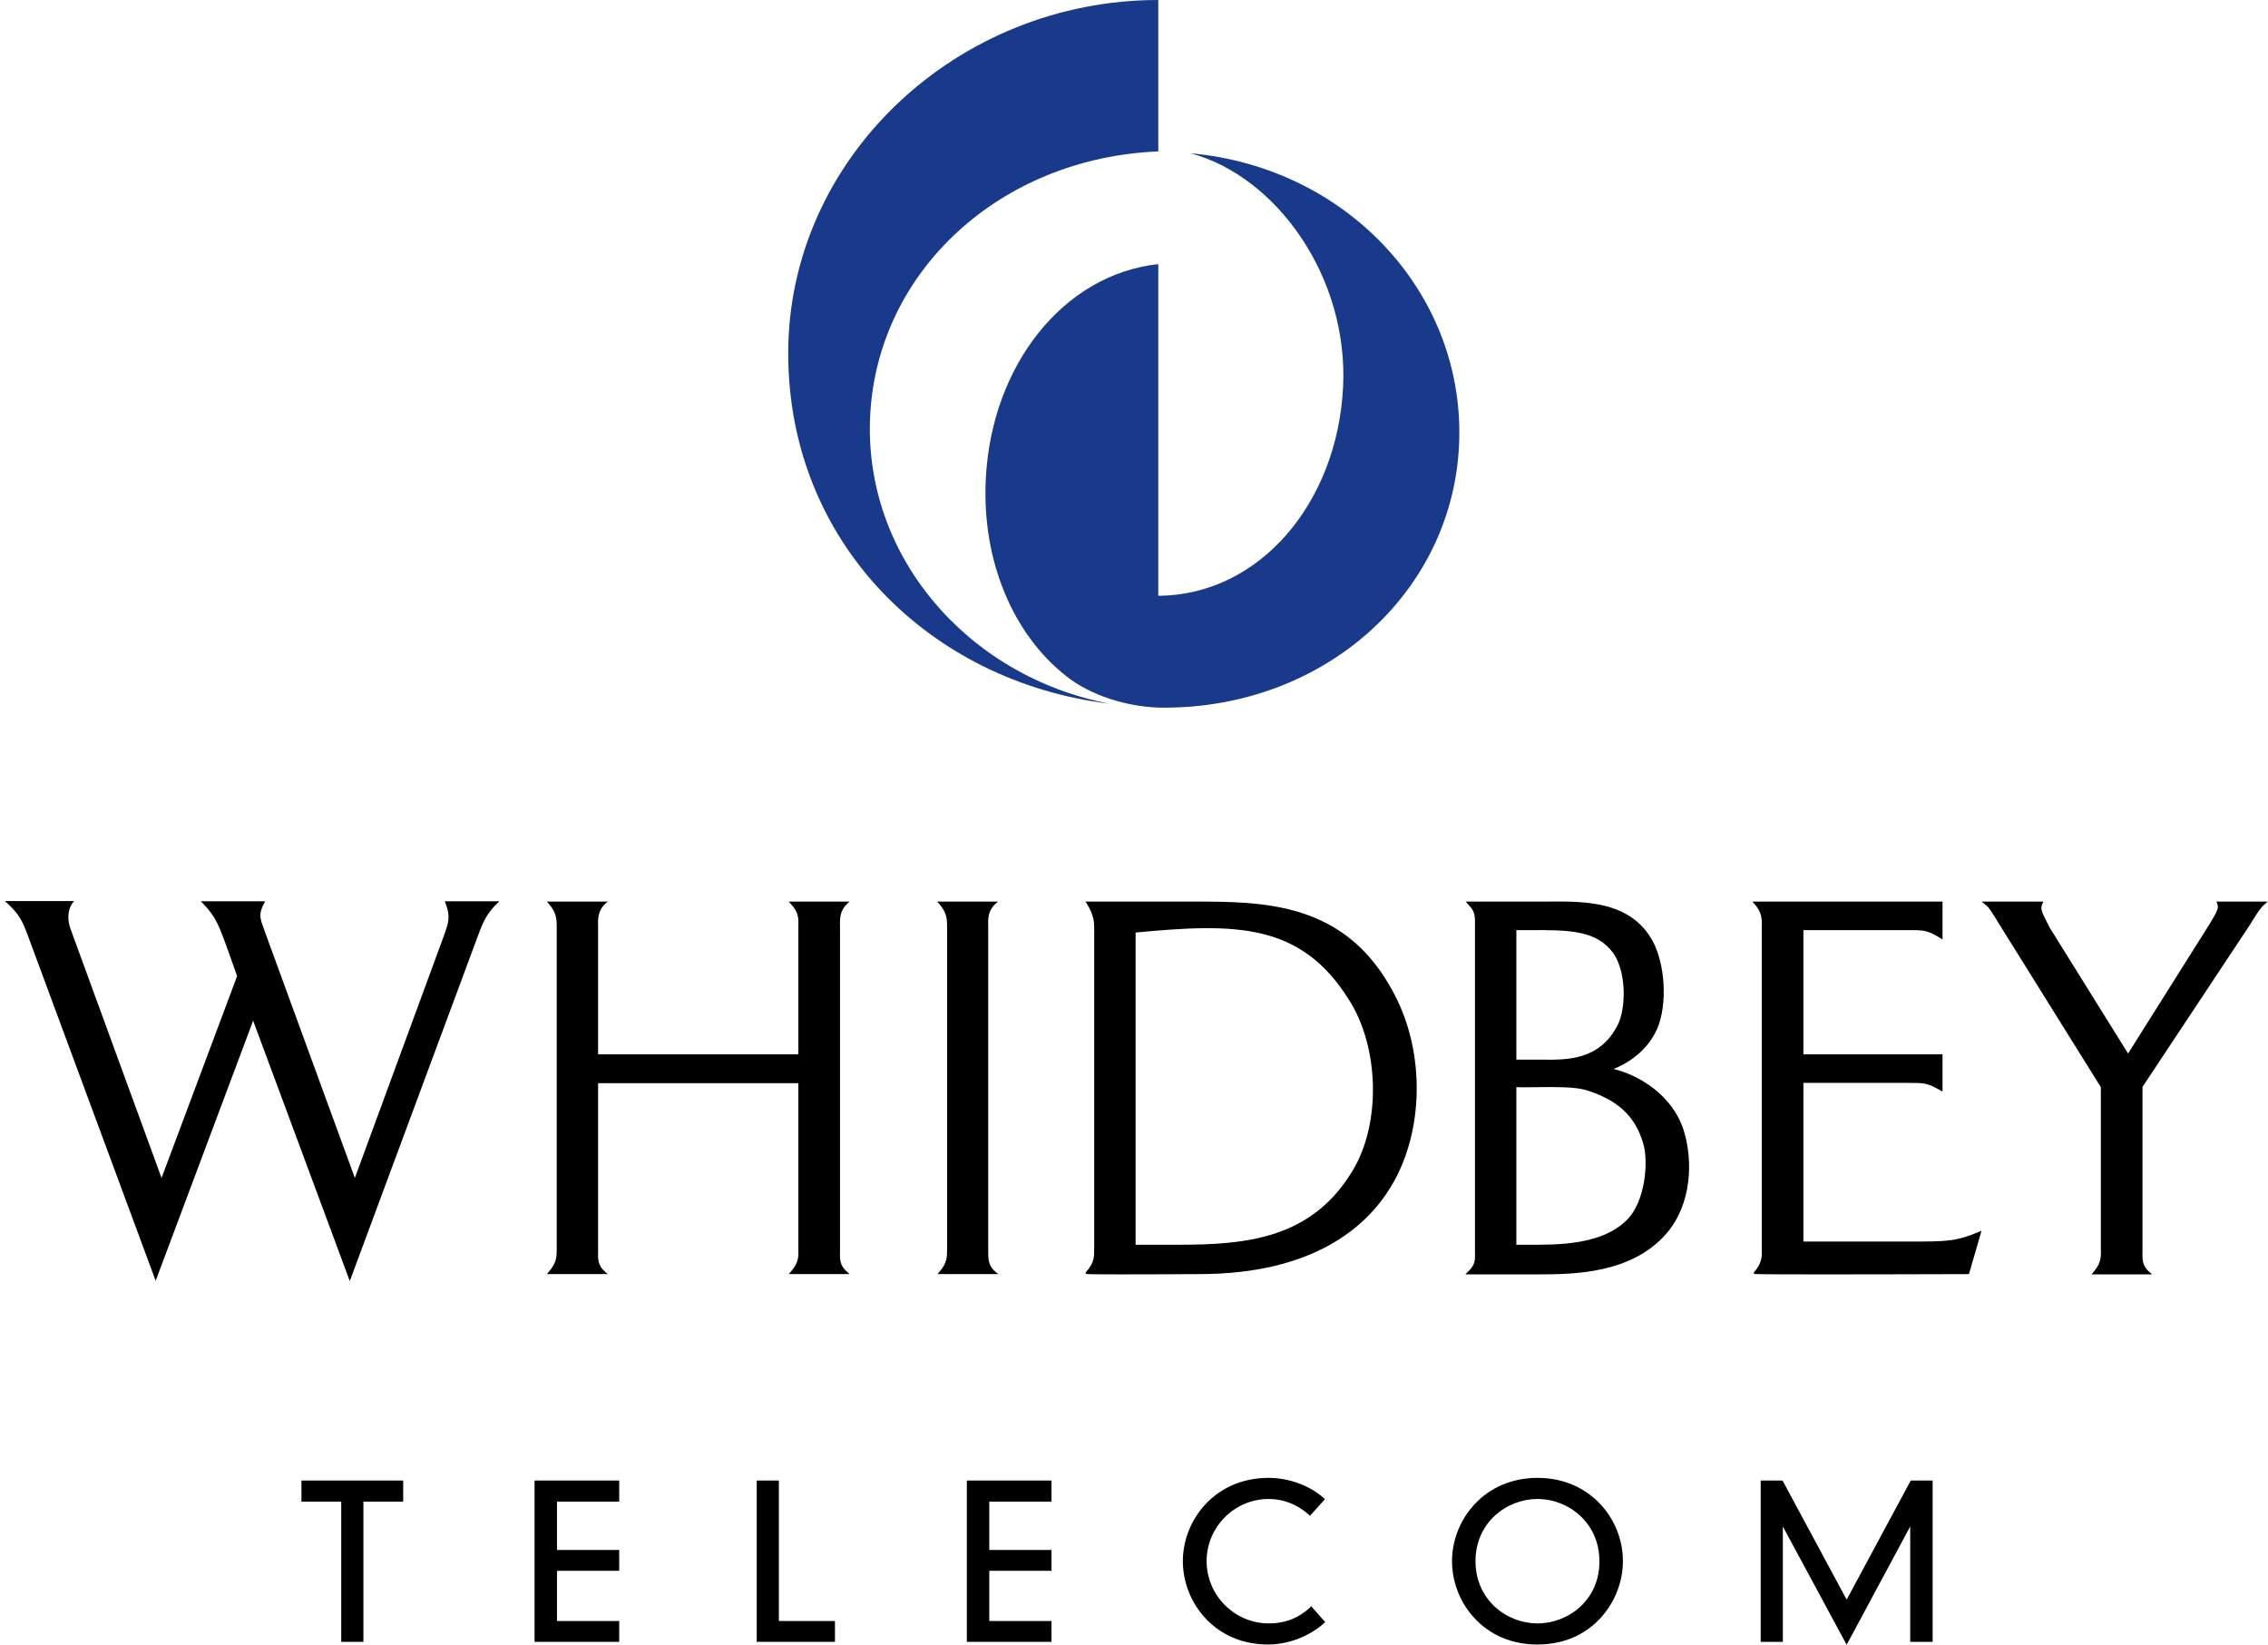
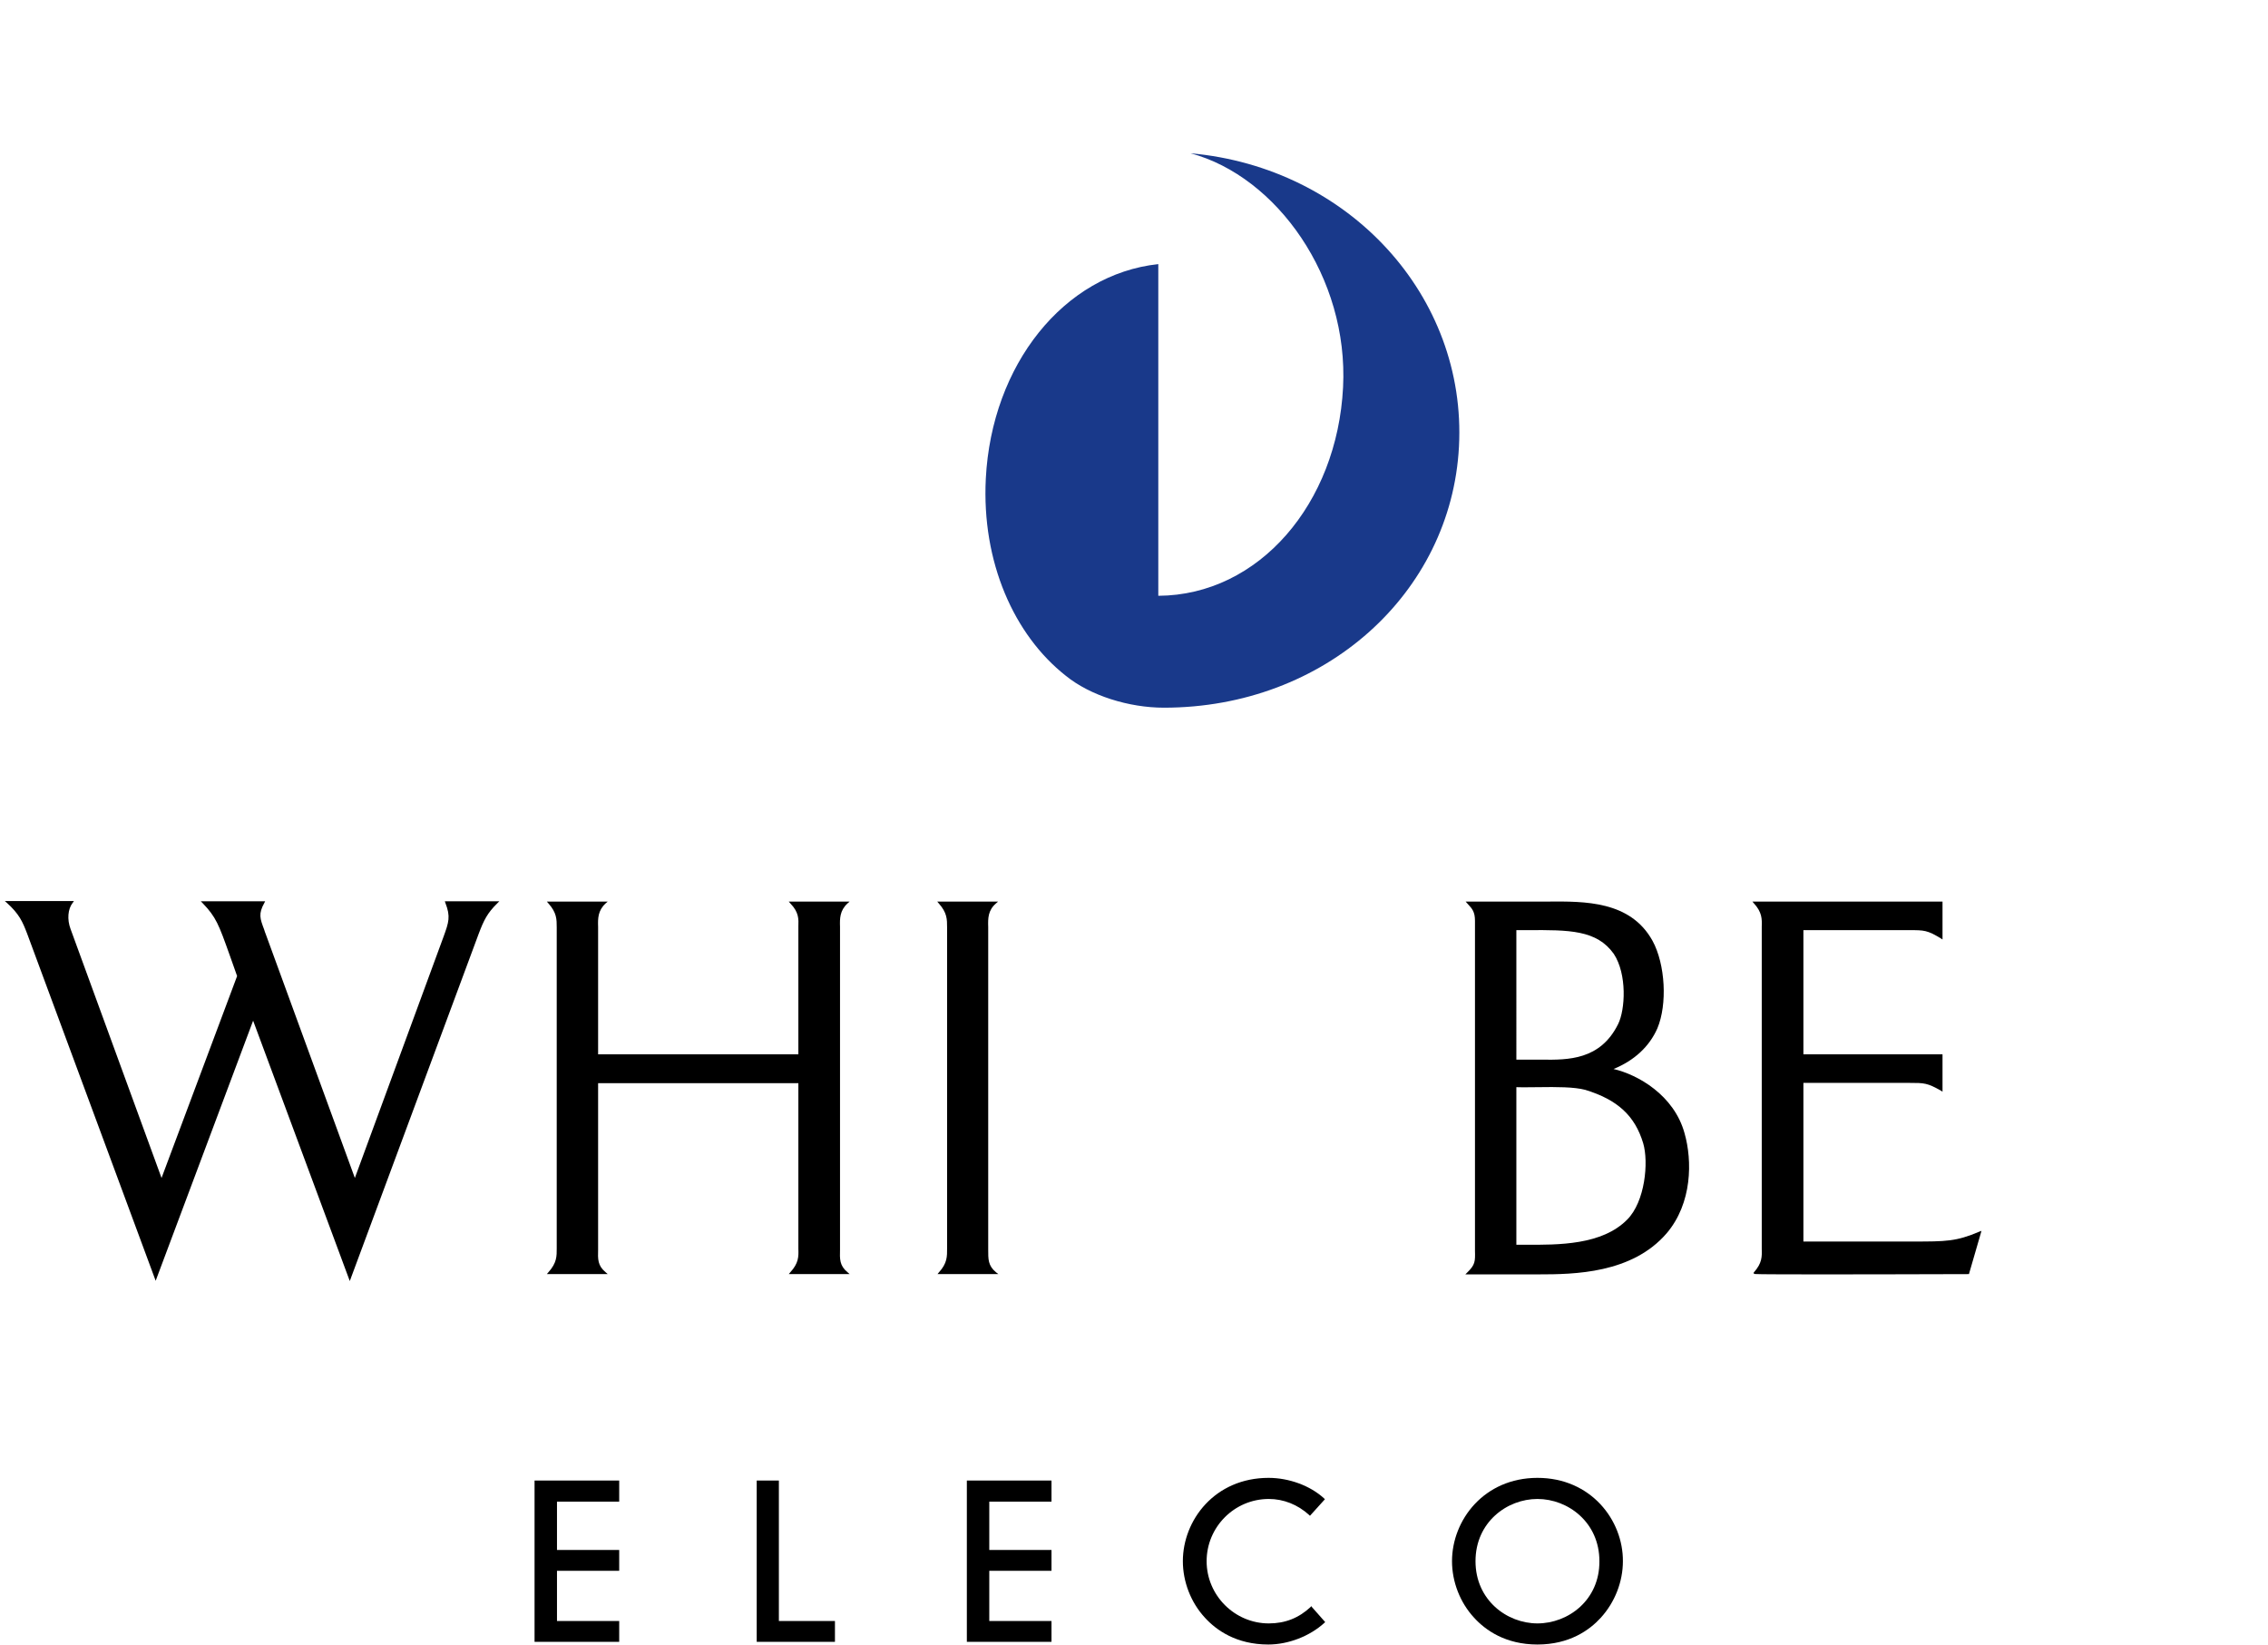
<svg xmlns="http://www.w3.org/2000/svg" version="1.1" id="Layer_1" x="0px" y="0px" viewBox="0 0 849.4 615.9" style="enable-background:new 0 0 849.4 615.9;" xml:space="preserve">
  <style type="text/css">
	.st0{fill:#19398A;}
</style>
  <g>
-     <path d="M446.9,337.6c-0.2,0-0.4,0-0.5,0h-39.9l0.4,0.6c3,4.7,2.9,7.4,2.9,10.5c0,0.3,0,0.7,0,1v117l0,1c0,3,0,5.2-3.1,8.7   l-0.2,0.3l0.3,0.3c0.1,0.1,0.2,0.2,12.7,0.2c6.2,0,15.6,0,29.6-0.1c42.9,0,62.8-17.8,71.8-32.7c12.5-20.5,12.9-50.3,1.2-72.3   C504.2,337.8,473.8,337.6,446.9,337.6z M506.3,438.8c-16.7,27.4-44.2,27.4-70.8,27.3l-10.2,0V349.2c37.6-3.6,61.8-3.6,79.8,25   C516.7,392.2,517.3,421.2,506.3,438.8z" />
    <path d="M604.3,400.3c7.8-3.2,13.4-8.4,16.4-15.2c3.8-9,3-24-1.8-32.8c-8.3-15-25.4-14.8-39.2-14.7c-1.2,0-2.4,0-3.5,0h-27.3   l0.8,0.9c1.7,1.8,2.7,3,2.7,6.3v121.4c0,0.8,0,1.5,0,2.2c0.1,3.9,0.1,5.2-2.9,8.1l-0.7,0.7h26.5c0.3,0,0.6,0,0.9,0   c13.4,0,35-0.3,48-15.4c9.6-11.3,9.6-27.2,6.7-37.4C627,410.1,613.4,402.4,604.3,400.3z M567.9,348.3c1.5,0,2.9,0,4.2,0   c15.6-0.1,25.9-0.1,32.3,8.9c5,7.6,4.3,20.9,1.6,26.3c-6.7,13.5-18.8,13.4-28.5,13.3c-0.8,0-1.6,0-2.4,0h-7.2V348.3z M609.4,456.7   c-9.4,9.5-25.5,9.5-38.5,9.4c-1,0-2,0-3,0v-59h0c2.7,0.1,5.6,0,8.3,0c6.8-0.1,13.3-0.1,17.5,1c12.1,3.7,18.6,9.7,21.7,20   C617.5,435.2,616.1,450,609.4,456.7z" />
    <path d="M575.8,553.4c-20,0-32,15.8-32,31.2c0,7.7,3,15.5,8.3,21.2c4.2,4.6,11.7,10,23.7,10s19.5-5.4,23.7-10   c5.3-5.8,8.3-13.5,8.3-21.2C607.9,569.3,595.9,553.4,575.8,553.4z M575.8,607.9c-11.4,0-23.2-8.7-23.2-23.3   c0-14.6,11.8-23.3,23.2-23.3c11.4,0,23.2,8.7,23.2,23.3C599.1,599.2,587.3,607.9,575.8,607.9z" />
    <path d="M166.8,338.1c2,5.1,1.3,7.2-0.7,12.7l-33.2,90.3l-33.3-91.1c-0.3-0.7-0.5-1.4-0.7-2c-1.5-4-2.2-5.8,0.1-9.9l0.3-0.6H75.2   l0.7,0.7c5,5.2,6,7.9,10.1,19.4c0.8,2.3,1.7,4.8,2.8,7.9l-28.3,75.6l-34.1-93.3c-1.3-3.5-1-7.4,0.8-9.7l0.5-0.7H1.8l0.8,0.7   c4.6,4.2,5.8,6.9,7.6,11.6l48.1,129.9l36.5-97.4l36.2,97.5l48.3-130.1c1.9-5,3.2-7.7,7-11.4l0.7-0.7h-20.4L166.8,338.1z" />
    <path d="M314.6,467.8c0-0.5,0-1.1,0-1.7V348.5c0-0.5,0-1,0-1.4c-0.1-3.2-0.1-6.1,2.8-8.8l0.8-0.7h-22.8l0.6,0.7   c3.2,3.3,3.1,5.8,3,8.7c0,0.4,0,0.9,0,1.3v46.5h-75v-46.3c0-0.5,0-1,0-1.4c-0.1-3.2-0.1-6.1,2.8-8.8l0.8-0.7h-22.8l0.6,0.7   c3.1,3.5,3.1,5.9,3.1,9c0,0.3,0,0.6,0,1v118c0,0.3,0,0.7,0,1c0,3.1,0.1,5.5-3.1,9.1l-0.6,0.7h22.8l-0.8-0.7c-3-2.5-2.9-4.9-2.8-8.5   c0-0.5,0-1.1,0-1.7v-60.6h75v60.8c0,0.5,0,0.9,0,1.3c0.1,2.9,0.1,5.3-3,8.7l-0.6,0.7h22.8l-0.8-0.7   C314.4,473.9,314.5,471.5,314.6,467.8z" />
    <path d="M351.1,477.1h22.8l-0.9-0.7c-3-2.5-2.9-4.9-2.9-8.6c0-0.5,0-1.1,0-1.7V348.5c0-0.5,0-0.9,0-1.4c-0.1-3.2-0.1-6.2,2.9-8.8   l0.8-0.7h-22.8l0.6,0.7c3.1,3.5,3.1,5.9,3.1,9c0,0.3,0,0.6,0,1v118.1c0,0.3,0,0.7,0,1c0,3.1,0.1,5.6-3.1,9.1L351.1,477.1z" />
    <path d="M716.4,464.9h-41v-59.4h39.8c5.4,0,6.6,0,11.7,2.9l0.6,0.4v-14h-52.1v-46.5h39.8c5.4,0,6.6,0,11.7,3.1l0.6,0.4v-14.2h-71.2   l0.6,0.7c3,3.3,3,5.8,2.9,8.7c0,0.4,0,0.9,0,1.3v118.1c0,0.5,0,0.9,0,1.3c0.1,2.9,0.1,5.3-2.9,8.7l-0.2,0.3l0.3,0.3   c0.1,0.1,0.2,0.2,23.4,0.2c11.8,0,29.7,0,56.7-0.1h0.3l4.7-16.2l-0.8,0.3C732.6,464.9,728.8,464.9,716.4,464.9z" />
-     <path d="M830.1,337.6L830.1,337.6l0.2,0.6c0.7,1.8,0.5,2.4-2.9,8L797,394.5l-29.4-47.2l-0.6-1.2c-2.5-4.9-3-5.9-2-7.9l0.3-0.6   h-23.2l0.9,0.7c1.9,1.5,2,1.8,4.3,5.4l0.9,1.5l38.6,61.9v59.3c0,0.4,0,0.9,0,1.3c0.1,2.9,0.1,5.4-2.9,8.8l-0.6,0.7H806l-0.8-0.7   c-3-2.5-2.9-4.9-2.8-8.5c0-0.5,0-1.1,0-1.7V407l40.1-60.5c0.6-0.9,1.1-1.7,1.5-2.4c1.6-2.6,2.7-4.3,4.5-5.8l0.8-0.7H830.1z" />
-     <polygon points="112.9,562.3 127.8,562.3 127.8,614.8 136.1,614.8 136.1,562.3 151,562.3 151,554.4 112.9,554.4  " />
    <polygon points="200.2,614.8 231.9,614.8 231.9,607 208.6,607 208.6,588.2 231.9,588.2 231.9,580.4 208.6,580.4 208.6,562.3    231.9,562.3 231.9,554.4 200.2,554.4  " />
    <polygon points="291.7,554.4 283.4,554.4 283.4,614.8 312.7,614.8 312.7,607 291.7,607  " />
    <polygon points="362.1,614.8 393.8,614.8 393.8,607 370.5,607 370.5,588.2 393.8,588.2 393.8,580.4 370.5,580.4 370.5,562.3    393.8,562.3 393.8,554.4 362.1,554.4  " />
    <path d="M490.9,601.7c-4.5,4.2-9.6,6.2-15.7,6.2c-12.8,0-23.3-10.5-23.3-23.3c0-12.8,10.4-23.3,23.3-23.3c5.5,0,10.8,2.1,15.1,6   l0.3,0.3l5.6-6.2l-0.3-0.3c-5.2-4.8-13.2-7.7-20.8-7.7c-20.1,0-32.1,15.8-32.1,31.2c0,7.7,3,15.5,8.3,21.2c4.2,4.6,11.7,10,23.7,10   c7.5,0,15.5-3.1,21-8.1l0.3-0.3l-5.3-6L490.9,601.7z" />
-     <polygon points="691.6,599 667.7,554.6 667.5,554.4 659.4,554.4 659.4,614.8 667.7,614.8 667.7,571.6 691.6,615.9 715.4,571.6    715.4,614.8 723.8,614.8 723.8,554.4 715.6,554.4  " />
  </g>
  <g>
    <path class="st0" d="M445.9,57.4c32.3,8.7,59.2,46.5,57.1,87.6c-2.2,43.6-31.5,77.9-69.2,78.1V98.9c-35.4,3.8-62.4,37.7-64.6,80.3   c-1.6,31.3,10.6,58.6,29.9,73.8c9.2,7.5,23.7,12,36.8,12c60.3,0,107.6-42.9,110.5-97.7C549.4,110.9,505.2,62.7,445.9,57.4z" />
-     <path class="st0" d="M325.9,155.5c2.8-54.1,48.8-96.4,107.9-98.8V0c-75.5,0-138.6,59.2-138.6,132.3c0,71,53.2,123.1,120.3,131.2   C362.2,253.3,323.2,207.9,325.9,155.5z" />
  </g>
</svg>